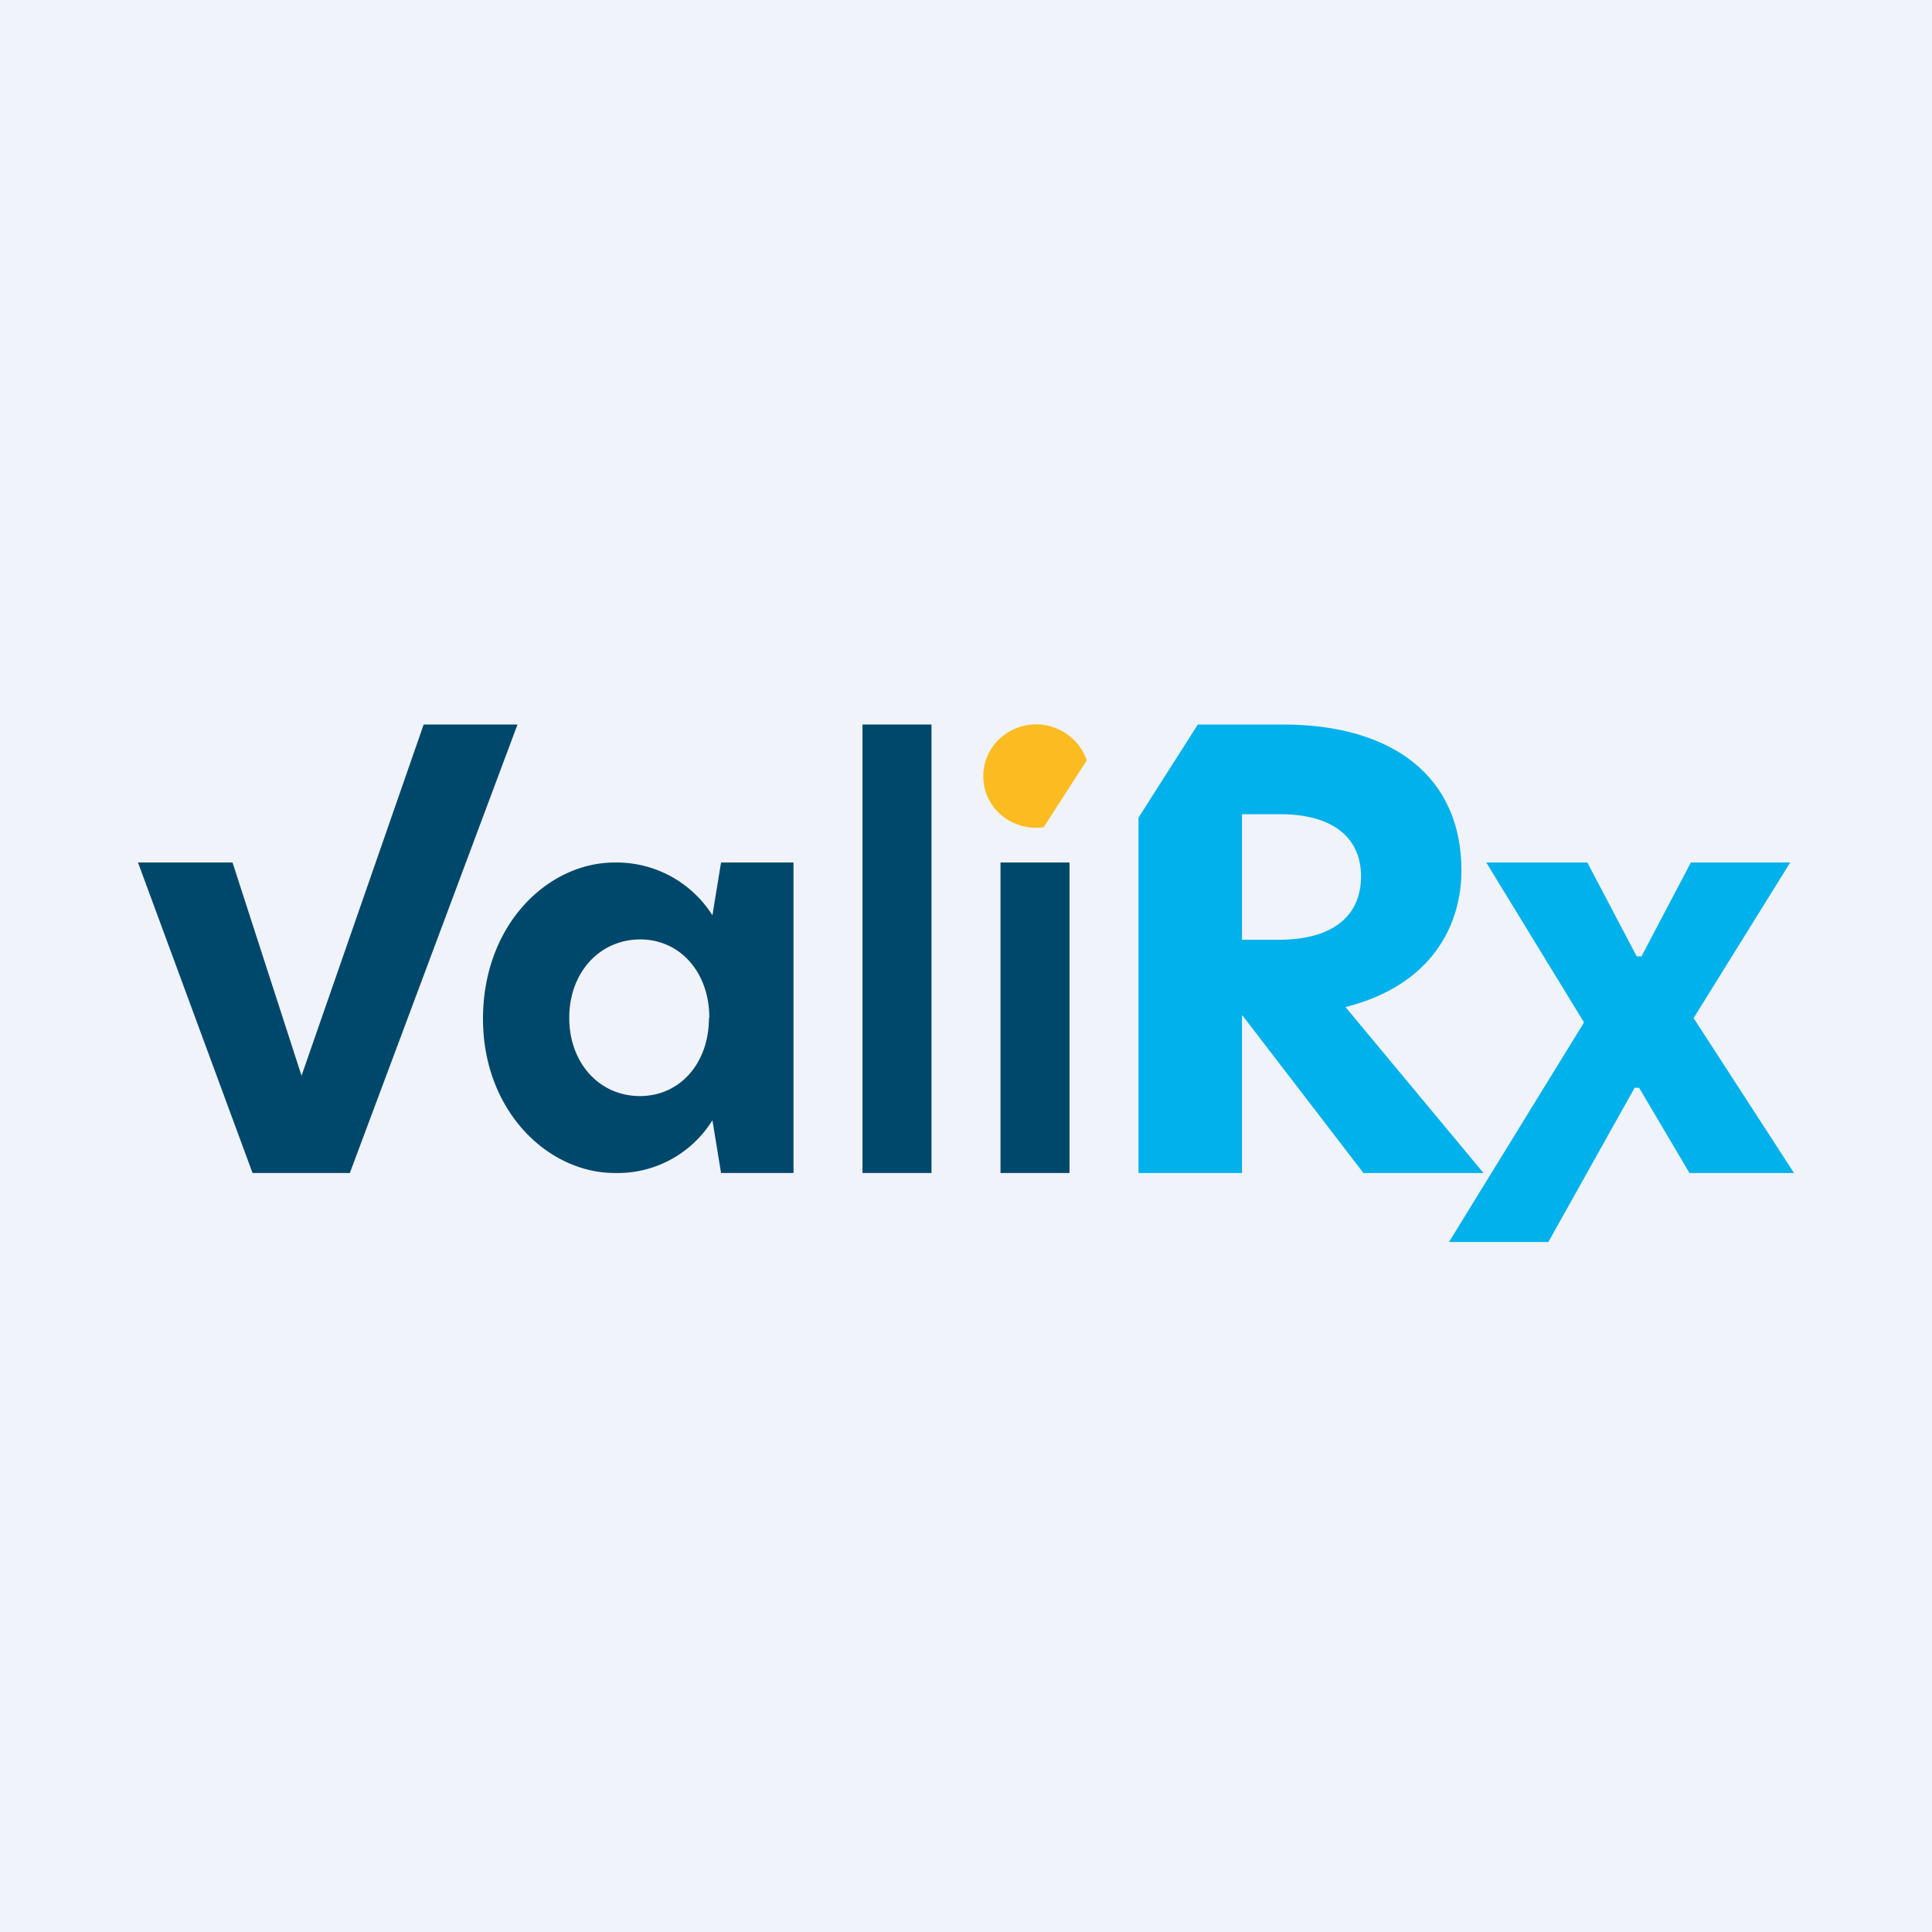
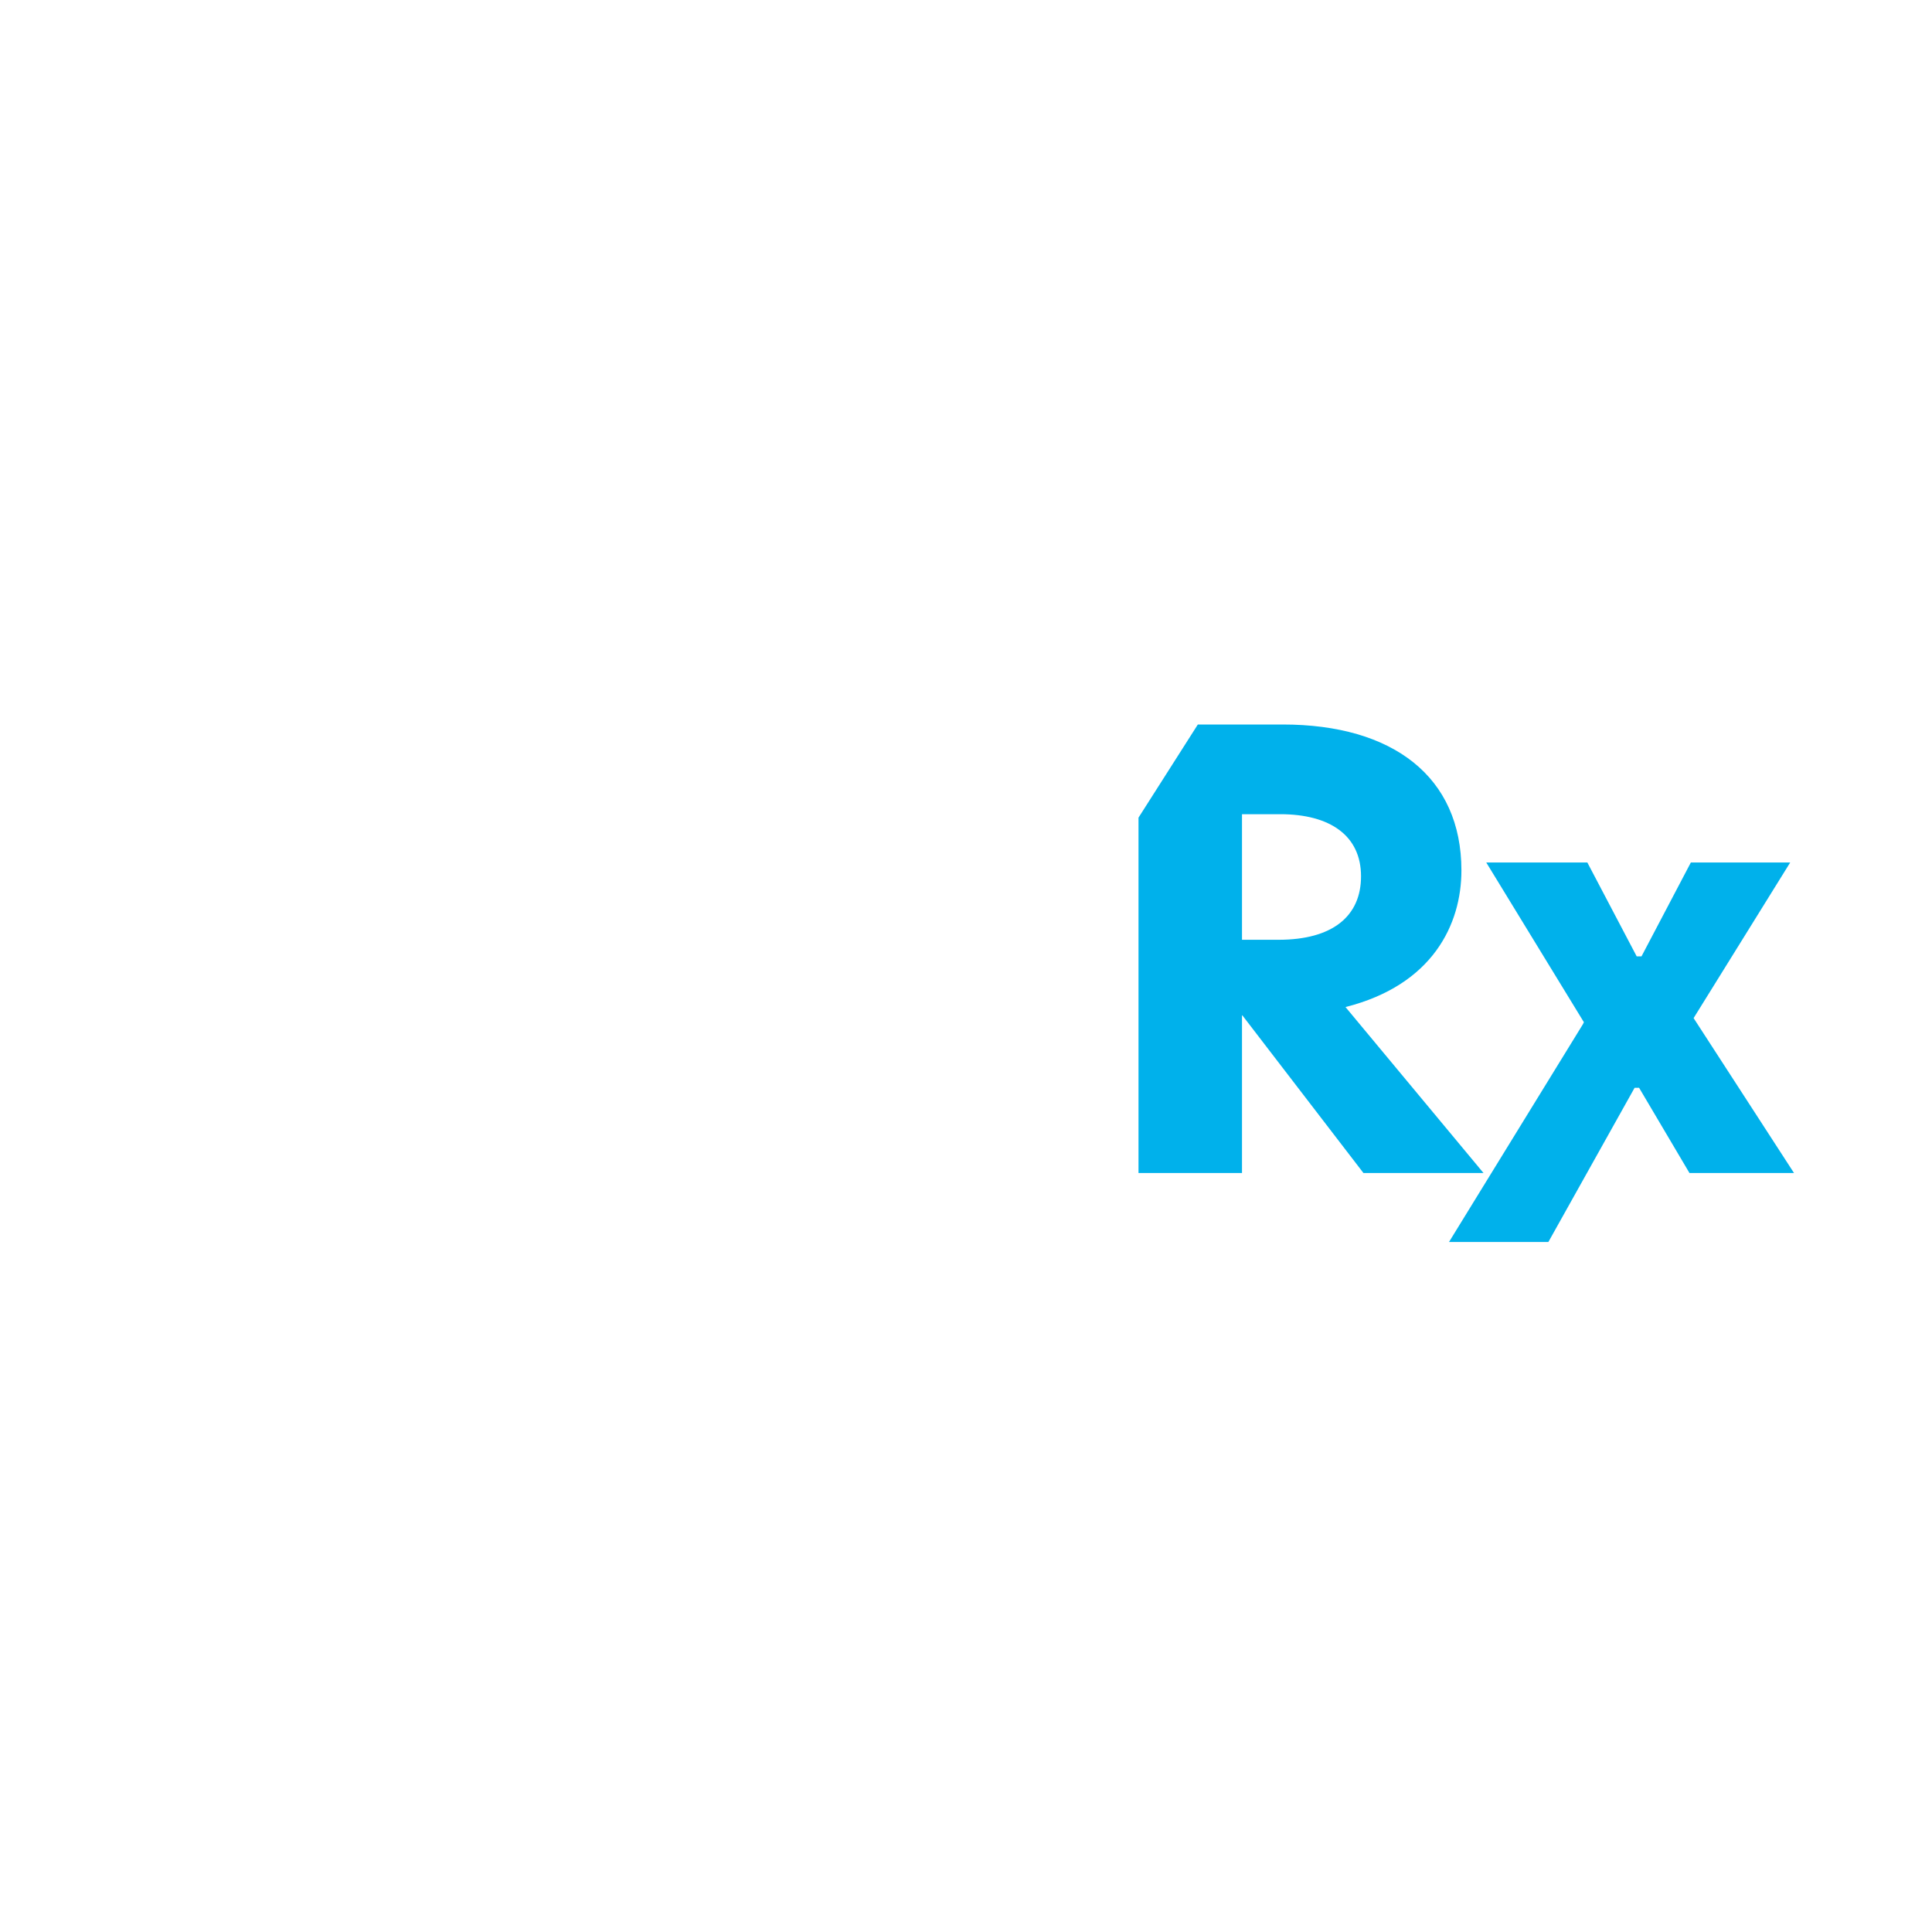
<svg xmlns="http://www.w3.org/2000/svg" width="56" height="56" viewBox="0 0 56 56">
-   <path fill="#F0F3FA" d="M0 0h56v56H0z" />
  <path d="M47.51 31.53 48.97 34H52l-2.91-4.49 2.8-4.51h-2.88l-1.43 2.72h-.14L46.01 25h-2.93l2.83 4.63-.03.06L42 36h2.88l2.5-4.47h.13Z" fill="#00B1EB" />
-   <path d="M25 21h2v13h-2V21ZM29 25h2v9h-2v-9ZM10.14 34H7.32L4 25h2.74l2 6.18L12.28 21H15l-4.86 13ZM14 29.53C14 26.8 15.88 25 17.82 25a3.29 3.29 0 0 1 2.83 1.53L20.9 25H23v9h-2.1l-.25-1.53A3.23 3.23 0 0 1 17.82 34C15.88 34 14 32.2 14 29.53Zm6.56-.03c0-1.33-.86-2.27-2-2.27-1.19 0-2.06.97-2.06 2.27 0 1.31.87 2.27 2.05 2.27 1.15 0 2-.94 2-2.27Z" fill="#00486B" />
  <path d="M39 29.19c2.53-.64 3.36-2.4 3.36-3.96 0-2.71-1.98-4.23-5.18-4.23h-2.46L33 23.7V34h3v-4.57h.01L39.52 34H43l-4-4.81Zm-1.94-1.95H36V23.6h1.11c1.44 0 2.34.62 2.34 1.8 0 1.16-.83 1.84-2.39 1.84Z" fill="#00B1EB" />
-   <path d="m30.25 23.98 1.25-1.94a1.5 1.5 0 0 0-.47-.68 1.55 1.55 0 0 0-2.24.26 1.48 1.48 0 0 0 .45 2.16 1.57 1.57 0 0 0 1 .2Z" fill="#FBBB21" />
</svg>